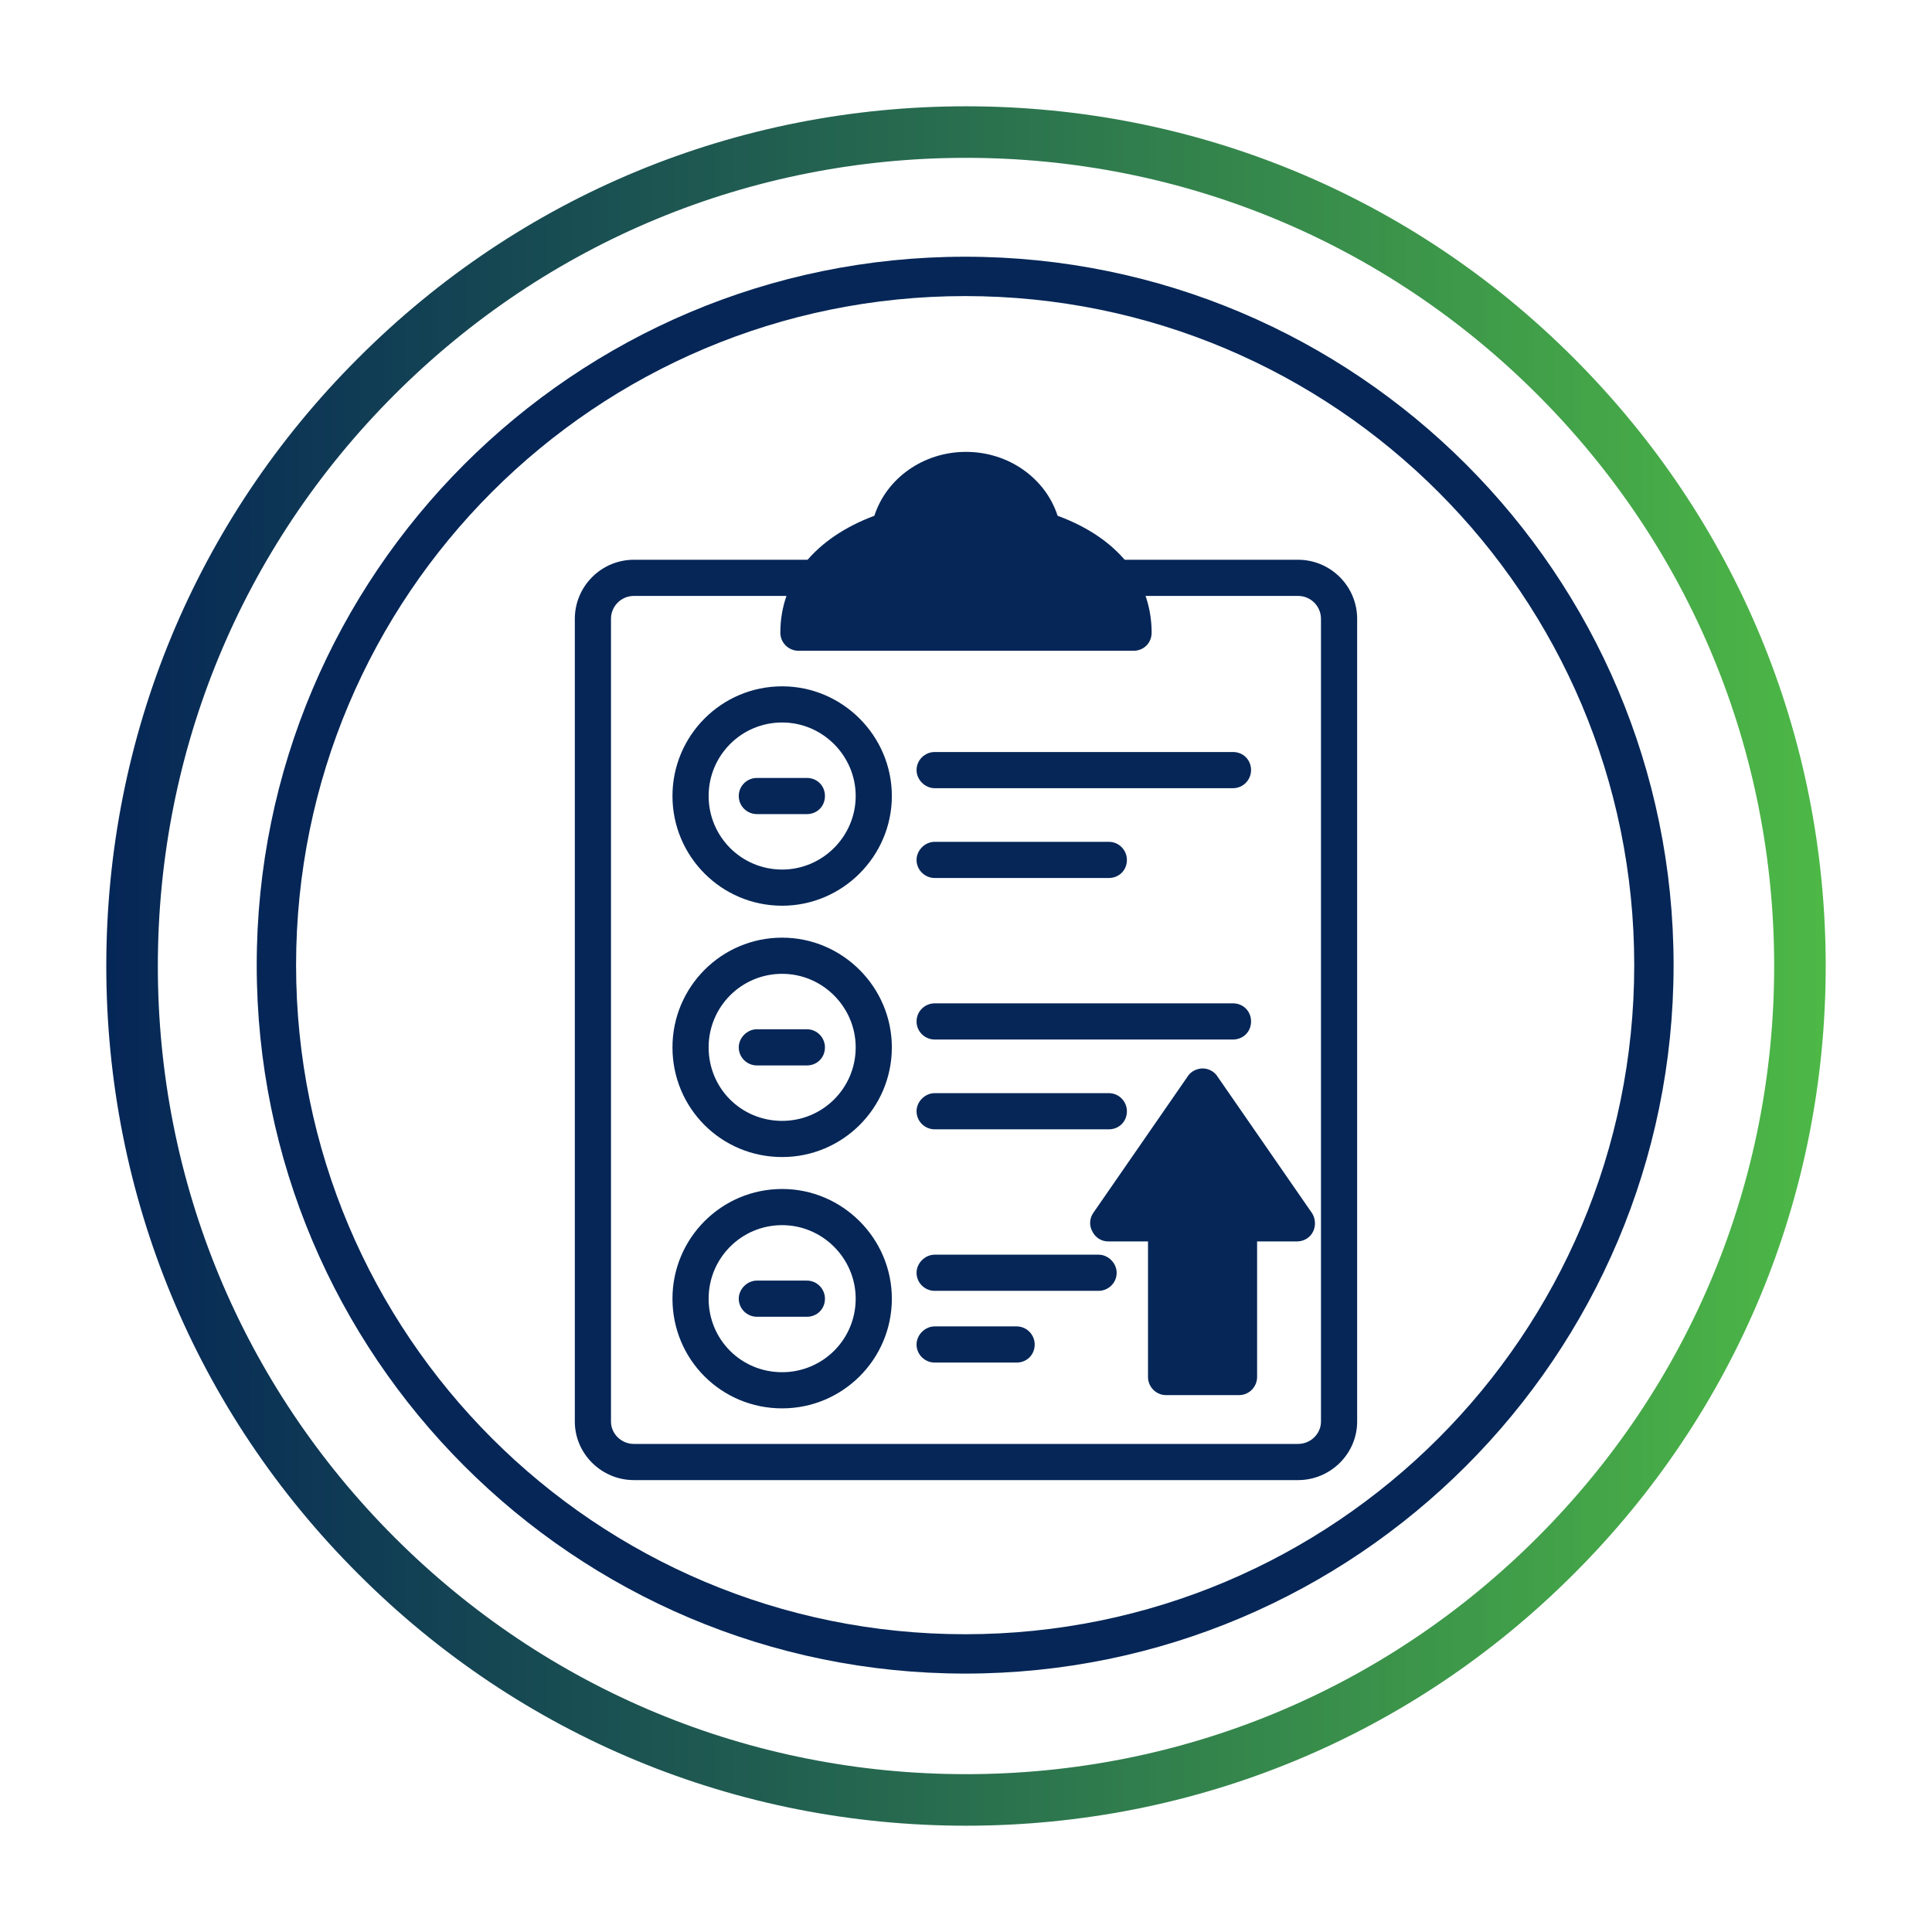
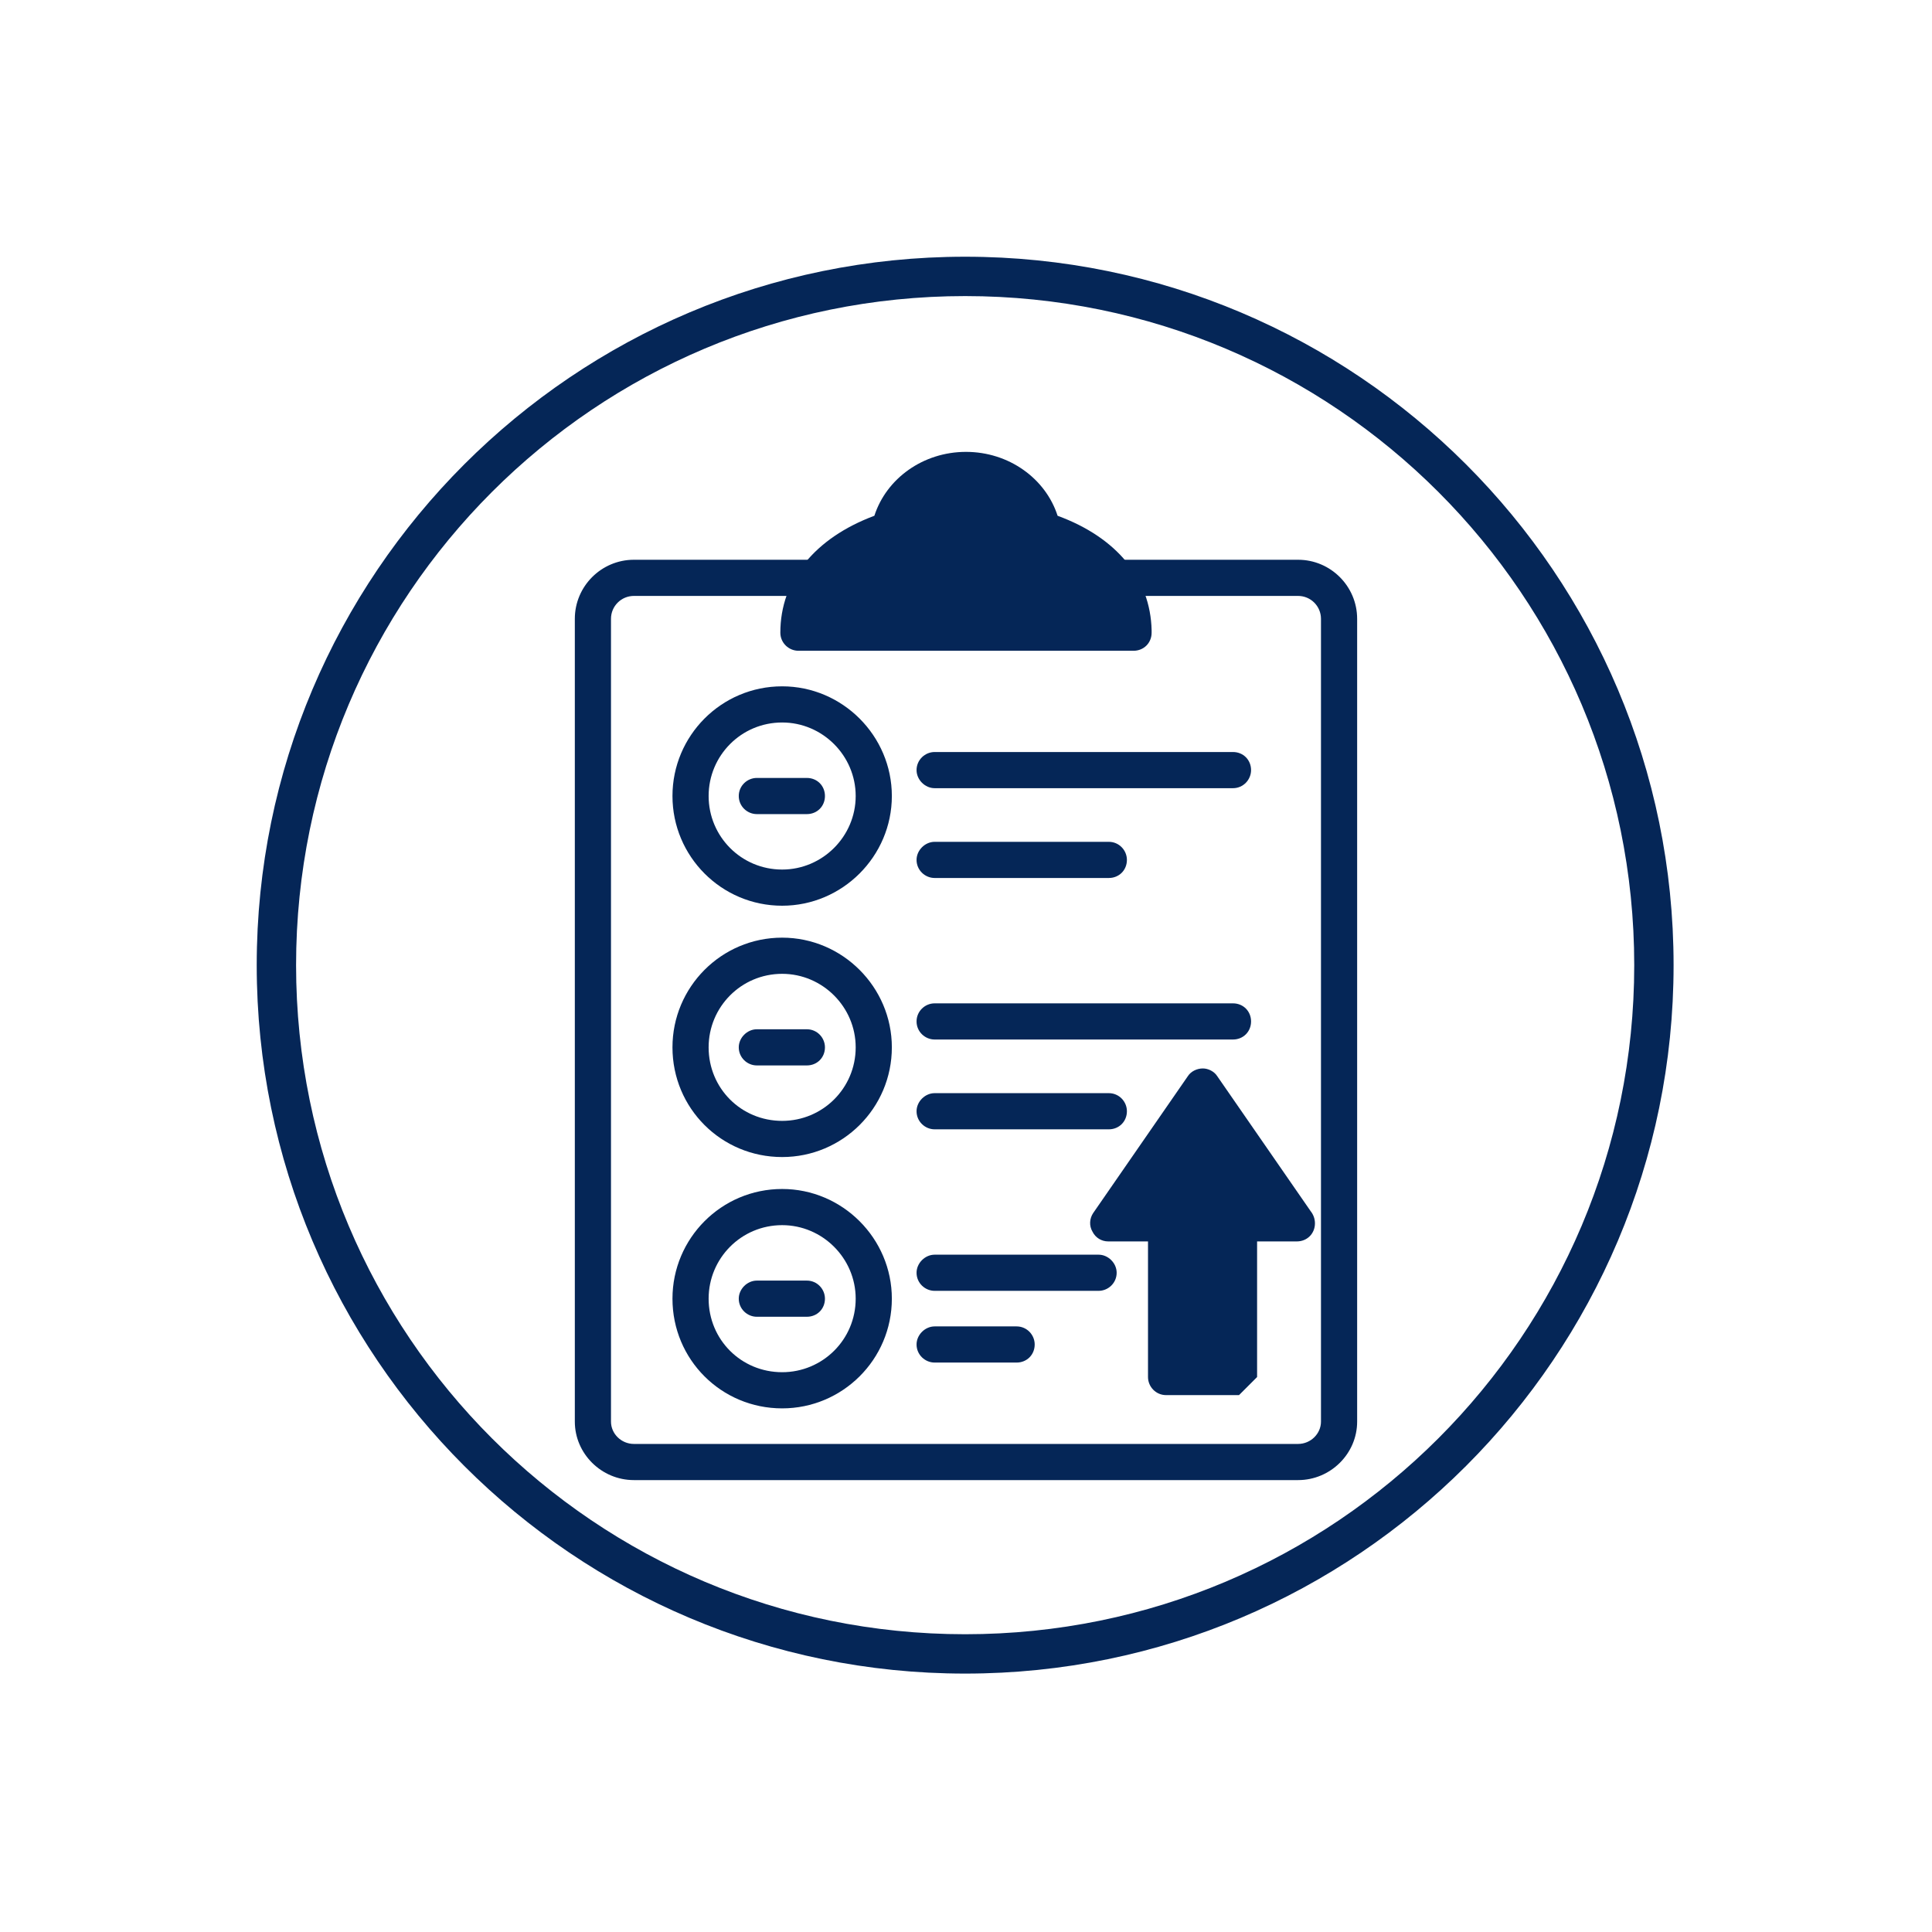
<svg xmlns="http://www.w3.org/2000/svg" width="1200" zoomAndPan="magnify" viewBox="0 0 900 900" height="1200" preserveAspectRatio="xMidYMid meet" version="1.2">
  <defs>
    <clipPath id="e7401b58e0">
      <path d="M 49.516 49.516 L 850.484 49.516 L 850.484 850.484 L 49.516 850.484 Z M 49.516 49.516 " />
    </clipPath>
    <clipPath id="d824b7a71b">
      <path d="M 450 850.484 C 343.078 850.484 242.395 808.867 166.844 733.156 C 91.133 657.605 49.516 556.922 49.516 450 C 49.516 343.078 91.133 242.395 166.844 166.844 C 242.395 91.133 343.078 49.516 450 49.516 C 556.922 49.516 657.605 91.133 733.156 166.844 C 808.867 242.555 850.484 343.078 850.484 450 C 850.484 556.922 808.867 657.605 733.156 733.156 C 657.605 808.867 556.922 850.484 450 850.484 Z M 450 73.527 C 349.48 73.527 254.879 112.742 183.812 183.812 C 112.742 254.879 73.527 349.48 73.527 450 C 73.527 550.52 112.742 645.121 183.812 716.188 C 254.879 787.258 349.48 826.473 450 826.473 C 550.52 826.473 645.121 787.258 716.188 716.188 C 787.258 645.121 826.473 550.52 826.473 450 C 826.473 349.48 787.258 254.879 716.188 183.812 C 645.121 112.742 550.52 73.527 450 73.527 Z M 450 73.527 " />
    </clipPath>
    <linearGradient x1="-0" gradientTransform="matrix(1.599,0,0,1.599,49.517,49.517)" y1="250.5" x2="501" gradientUnits="userSpaceOnUse" y2="250.5" id="e4444bc796">
      <stop style="stop-color:#052657;stop-opacity:1;" offset="0" />
      <stop style="stop-color:#052757;stop-opacity:1;" offset="0.004" />
      <stop style="stop-color:#062757;stop-opacity:1;" offset="0.008" />
      <stop style="stop-color:#062857;stop-opacity:1;" offset="0.012" />
      <stop style="stop-color:#062857;stop-opacity:1;" offset="0.016" />
      <stop style="stop-color:#072957;stop-opacity:1;" offset="0.02" />
      <stop style="stop-color:#072957;stop-opacity:1;" offset="0.023" />
      <stop style="stop-color:#072a56;stop-opacity:1;" offset="0.027" />
      <stop style="stop-color:#072b56;stop-opacity:1;" offset="0.031" />
      <stop style="stop-color:#082b56;stop-opacity:1;" offset="0.035" />
      <stop style="stop-color:#082c56;stop-opacity:1;" offset="0.039" />
      <stop style="stop-color:#082c56;stop-opacity:1;" offset="0.043" />
      <stop style="stop-color:#082d56;stop-opacity:1;" offset="0.047" />
      <stop style="stop-color:#092d56;stop-opacity:1;" offset="0.051" />
      <stop style="stop-color:#092e56;stop-opacity:1;" offset="0.055" />
      <stop style="stop-color:#092f56;stop-opacity:1;" offset="0.059" />
      <stop style="stop-color:#0a2f56;stop-opacity:1;" offset="0.062" />
      <stop style="stop-color:#0a3056;stop-opacity:1;" offset="0.066" />
      <stop style="stop-color:#0a3056;stop-opacity:1;" offset="0.07" />
      <stop style="stop-color:#0a3156;stop-opacity:1;" offset="0.074" />
      <stop style="stop-color:#0b3156;stop-opacity:1;" offset="0.078" />
      <stop style="stop-color:#0b3256;stop-opacity:1;" offset="0.082" />
      <stop style="stop-color:#0b3356;stop-opacity:1;" offset="0.086" />
      <stop style="stop-color:#0c3355;stop-opacity:1;" offset="0.09" />
      <stop style="stop-color:#0c3455;stop-opacity:1;" offset="0.094" />
      <stop style="stop-color:#0c3455;stop-opacity:1;" offset="0.098" />
      <stop style="stop-color:#0c3555;stop-opacity:1;" offset="0.102" />
      <stop style="stop-color:#0d3555;stop-opacity:1;" offset="0.105" />
      <stop style="stop-color:#0d3655;stop-opacity:1;" offset="0.109" />
      <stop style="stop-color:#0d3755;stop-opacity:1;" offset="0.113" />
      <stop style="stop-color:#0e3755;stop-opacity:1;" offset="0.117" />
      <stop style="stop-color:#0e3855;stop-opacity:1;" offset="0.121" />
      <stop style="stop-color:#0e3855;stop-opacity:1;" offset="0.125" />
      <stop style="stop-color:#0e3955;stop-opacity:1;" offset="0.129" />
      <stop style="stop-color:#0f3955;stop-opacity:1;" offset="0.133" />
      <stop style="stop-color:#0f3a55;stop-opacity:1;" offset="0.137" />
      <stop style="stop-color:#0f3b55;stop-opacity:1;" offset="0.141" />
      <stop style="stop-color:#0f3b55;stop-opacity:1;" offset="0.145" />
      <stop style="stop-color:#103c54;stop-opacity:1;" offset="0.148" />
      <stop style="stop-color:#103c54;stop-opacity:1;" offset="0.152" />
      <stop style="stop-color:#103d54;stop-opacity:1;" offset="0.156" />
      <stop style="stop-color:#113d54;stop-opacity:1;" offset="0.16" />
      <stop style="stop-color:#113e54;stop-opacity:1;" offset="0.164" />
      <stop style="stop-color:#113f54;stop-opacity:1;" offset="0.168" />
      <stop style="stop-color:#113f54;stop-opacity:1;" offset="0.172" />
      <stop style="stop-color:#124054;stop-opacity:1;" offset="0.176" />
      <stop style="stop-color:#124054;stop-opacity:1;" offset="0.18" />
      <stop style="stop-color:#124154;stop-opacity:1;" offset="0.184" />
      <stop style="stop-color:#134154;stop-opacity:1;" offset="0.188" />
      <stop style="stop-color:#134254;stop-opacity:1;" offset="0.191" />
      <stop style="stop-color:#134354;stop-opacity:1;" offset="0.195" />
      <stop style="stop-color:#134354;stop-opacity:1;" offset="0.199" />
      <stop style="stop-color:#144454;stop-opacity:1;" offset="0.203" />
      <stop style="stop-color:#144453;stop-opacity:1;" offset="0.207" />
      <stop style="stop-color:#144553;stop-opacity:1;" offset="0.211" />
      <stop style="stop-color:#154553;stop-opacity:1;" offset="0.215" />
      <stop style="stop-color:#154653;stop-opacity:1;" offset="0.219" />
      <stop style="stop-color:#154753;stop-opacity:1;" offset="0.223" />
      <stop style="stop-color:#154753;stop-opacity:1;" offset="0.227" />
      <stop style="stop-color:#164853;stop-opacity:1;" offset="0.23" />
      <stop style="stop-color:#164853;stop-opacity:1;" offset="0.234" />
      <stop style="stop-color:#164953;stop-opacity:1;" offset="0.238" />
      <stop style="stop-color:#174953;stop-opacity:1;" offset="0.242" />
      <stop style="stop-color:#174a53;stop-opacity:1;" offset="0.246" />
      <stop style="stop-color:#174b53;stop-opacity:1;" offset="0.25" />
      <stop style="stop-color:#174b53;stop-opacity:1;" offset="0.254" />
      <stop style="stop-color:#184c53;stop-opacity:1;" offset="0.258" />
      <stop style="stop-color:#184c53;stop-opacity:1;" offset="0.262" />
      <stop style="stop-color:#184d52;stop-opacity:1;" offset="0.266" />
      <stop style="stop-color:#184d52;stop-opacity:1;" offset="0.27" />
      <stop style="stop-color:#194e52;stop-opacity:1;" offset="0.273" />
      <stop style="stop-color:#194f52;stop-opacity:1;" offset="0.277" />
      <stop style="stop-color:#194f52;stop-opacity:1;" offset="0.281" />
      <stop style="stop-color:#1a5052;stop-opacity:1;" offset="0.285" />
      <stop style="stop-color:#1a5052;stop-opacity:1;" offset="0.289" />
      <stop style="stop-color:#1a5152;stop-opacity:1;" offset="0.293" />
      <stop style="stop-color:#1a5152;stop-opacity:1;" offset="0.297" />
      <stop style="stop-color:#1b5252;stop-opacity:1;" offset="0.301" />
      <stop style="stop-color:#1b5352;stop-opacity:1;" offset="0.305" />
      <stop style="stop-color:#1b5352;stop-opacity:1;" offset="0.309" />
      <stop style="stop-color:#1c5452;stop-opacity:1;" offset="0.312" />
      <stop style="stop-color:#1c5452;stop-opacity:1;" offset="0.316" />
      <stop style="stop-color:#1c5552;stop-opacity:1;" offset="0.32" />
      <stop style="stop-color:#1c5551;stop-opacity:1;" offset="0.324" />
      <stop style="stop-color:#1d5651;stop-opacity:1;" offset="0.328" />
      <stop style="stop-color:#1d5751;stop-opacity:1;" offset="0.332" />
      <stop style="stop-color:#1d5751;stop-opacity:1;" offset="0.336" />
      <stop style="stop-color:#1e5851;stop-opacity:1;" offset="0.34" />
      <stop style="stop-color:#1e5851;stop-opacity:1;" offset="0.344" />
      <stop style="stop-color:#1e5951;stop-opacity:1;" offset="0.348" />
      <stop style="stop-color:#1e5951;stop-opacity:1;" offset="0.352" />
      <stop style="stop-color:#1f5a51;stop-opacity:1;" offset="0.355" />
      <stop style="stop-color:#1f5b51;stop-opacity:1;" offset="0.359" />
      <stop style="stop-color:#1f5b51;stop-opacity:1;" offset="0.363" />
      <stop style="stop-color:#205c51;stop-opacity:1;" offset="0.367" />
      <stop style="stop-color:#205c51;stop-opacity:1;" offset="0.371" />
      <stop style="stop-color:#205d51;stop-opacity:1;" offset="0.375" />
      <stop style="stop-color:#205d51;stop-opacity:1;" offset="0.379" />
      <stop style="stop-color:#215e51;stop-opacity:1;" offset="0.383" />
      <stop style="stop-color:#215e50;stop-opacity:1;" offset="0.387" />
      <stop style="stop-color:#215f50;stop-opacity:1;" offset="0.391" />
      <stop style="stop-color:#216050;stop-opacity:1;" offset="0.395" />
      <stop style="stop-color:#226050;stop-opacity:1;" offset="0.398" />
      <stop style="stop-color:#226150;stop-opacity:1;" offset="0.402" />
      <stop style="stop-color:#226150;stop-opacity:1;" offset="0.406" />
      <stop style="stop-color:#236250;stop-opacity:1;" offset="0.41" />
      <stop style="stop-color:#236250;stop-opacity:1;" offset="0.414" />
      <stop style="stop-color:#236350;stop-opacity:1;" offset="0.418" />
      <stop style="stop-color:#236450;stop-opacity:1;" offset="0.422" />
      <stop style="stop-color:#246450;stop-opacity:1;" offset="0.426" />
      <stop style="stop-color:#246550;stop-opacity:1;" offset="0.43" />
      <stop style="stop-color:#246550;stop-opacity:1;" offset="0.434" />
      <stop style="stop-color:#256650;stop-opacity:1;" offset="0.438" />
      <stop style="stop-color:#256650;stop-opacity:1;" offset="0.441" />
      <stop style="stop-color:#25674f;stop-opacity:1;" offset="0.445" />
      <stop style="stop-color:#25684f;stop-opacity:1;" offset="0.449" />
      <stop style="stop-color:#26684f;stop-opacity:1;" offset="0.453" />
      <stop style="stop-color:#26694f;stop-opacity:1;" offset="0.457" />
      <stop style="stop-color:#26694f;stop-opacity:1;" offset="0.461" />
      <stop style="stop-color:#276a4f;stop-opacity:1;" offset="0.465" />
      <stop style="stop-color:#276a4f;stop-opacity:1;" offset="0.469" />
      <stop style="stop-color:#276b4f;stop-opacity:1;" offset="0.473" />
      <stop style="stop-color:#276c4f;stop-opacity:1;" offset="0.477" />
      <stop style="stop-color:#286c4f;stop-opacity:1;" offset="0.48" />
      <stop style="stop-color:#286d4f;stop-opacity:1;" offset="0.484" />
      <stop style="stop-color:#286d4f;stop-opacity:1;" offset="0.488" />
      <stop style="stop-color:#286e4f;stop-opacity:1;" offset="0.492" />
      <stop style="stop-color:#296e4f;stop-opacity:1;" offset="0.496" />
      <stop style="stop-color:#296f4f;stop-opacity:1;" offset="0.5" />
      <stop style="stop-color:#29704e;stop-opacity:1;" offset="0.504" />
      <stop style="stop-color:#2a704e;stop-opacity:1;" offset="0.508" />
      <stop style="stop-color:#2a714e;stop-opacity:1;" offset="0.512" />
      <stop style="stop-color:#2a714e;stop-opacity:1;" offset="0.516" />
      <stop style="stop-color:#2a724e;stop-opacity:1;" offset="0.52" />
      <stop style="stop-color:#2b724e;stop-opacity:1;" offset="0.523" />
      <stop style="stop-color:#2b734e;stop-opacity:1;" offset="0.527" />
      <stop style="stop-color:#2b744e;stop-opacity:1;" offset="0.531" />
      <stop style="stop-color:#2c744e;stop-opacity:1;" offset="0.535" />
      <stop style="stop-color:#2c754e;stop-opacity:1;" offset="0.539" />
      <stop style="stop-color:#2c754e;stop-opacity:1;" offset="0.543" />
      <stop style="stop-color:#2c764e;stop-opacity:1;" offset="0.547" />
      <stop style="stop-color:#2d764e;stop-opacity:1;" offset="0.551" />
      <stop style="stop-color:#2d774e;stop-opacity:1;" offset="0.555" />
      <stop style="stop-color:#2d784e;stop-opacity:1;" offset="0.559" />
      <stop style="stop-color:#2e784d;stop-opacity:1;" offset="0.562" />
      <stop style="stop-color:#2e794d;stop-opacity:1;" offset="0.566" />
      <stop style="stop-color:#2e794d;stop-opacity:1;" offset="0.57" />
      <stop style="stop-color:#2e7a4d;stop-opacity:1;" offset="0.574" />
      <stop style="stop-color:#2f7a4d;stop-opacity:1;" offset="0.578" />
      <stop style="stop-color:#2f7b4d;stop-opacity:1;" offset="0.582" />
      <stop style="stop-color:#2f7c4d;stop-opacity:1;" offset="0.586" />
      <stop style="stop-color:#307c4d;stop-opacity:1;" offset="0.59" />
      <stop style="stop-color:#307d4d;stop-opacity:1;" offset="0.594" />
      <stop style="stop-color:#307d4d;stop-opacity:1;" offset="0.598" />
      <stop style="stop-color:#307e4d;stop-opacity:1;" offset="0.602" />
      <stop style="stop-color:#317e4d;stop-opacity:1;" offset="0.605" />
      <stop style="stop-color:#317f4d;stop-opacity:1;" offset="0.609" />
      <stop style="stop-color:#31804d;stop-opacity:1;" offset="0.613" />
      <stop style="stop-color:#31804d;stop-opacity:1;" offset="0.617" />
      <stop style="stop-color:#32814d;stop-opacity:1;" offset="0.621" />
      <stop style="stop-color:#32814c;stop-opacity:1;" offset="0.625" />
      <stop style="stop-color:#32824c;stop-opacity:1;" offset="0.629" />
      <stop style="stop-color:#33824c;stop-opacity:1;" offset="0.633" />
      <stop style="stop-color:#33834c;stop-opacity:1;" offset="0.637" />
      <stop style="stop-color:#33844c;stop-opacity:1;" offset="0.641" />
      <stop style="stop-color:#33844c;stop-opacity:1;" offset="0.645" />
      <stop style="stop-color:#34854c;stop-opacity:1;" offset="0.648" />
      <stop style="stop-color:#34854c;stop-opacity:1;" offset="0.652" />
      <stop style="stop-color:#34864c;stop-opacity:1;" offset="0.656" />
      <stop style="stop-color:#35864c;stop-opacity:1;" offset="0.66" />
      <stop style="stop-color:#35874c;stop-opacity:1;" offset="0.664" />
      <stop style="stop-color:#35884c;stop-opacity:1;" offset="0.668" />
      <stop style="stop-color:#35884c;stop-opacity:1;" offset="0.672" />
      <stop style="stop-color:#36894c;stop-opacity:1;" offset="0.676" />
      <stop style="stop-color:#36894c;stop-opacity:1;" offset="0.68" />
      <stop style="stop-color:#368a4b;stop-opacity:1;" offset="0.684" />
      <stop style="stop-color:#378a4b;stop-opacity:1;" offset="0.688" />
      <stop style="stop-color:#378b4b;stop-opacity:1;" offset="0.691" />
      <stop style="stop-color:#378c4b;stop-opacity:1;" offset="0.695" />
      <stop style="stop-color:#378c4b;stop-opacity:1;" offset="0.699" />
      <stop style="stop-color:#388d4b;stop-opacity:1;" offset="0.703" />
      <stop style="stop-color:#388d4b;stop-opacity:1;" offset="0.707" />
      <stop style="stop-color:#388e4b;stop-opacity:1;" offset="0.711" />
      <stop style="stop-color:#398e4b;stop-opacity:1;" offset="0.715" />
      <stop style="stop-color:#398f4b;stop-opacity:1;" offset="0.719" />
      <stop style="stop-color:#39904b;stop-opacity:1;" offset="0.723" />
      <stop style="stop-color:#39904b;stop-opacity:1;" offset="0.727" />
      <stop style="stop-color:#3a914b;stop-opacity:1;" offset="0.73" />
      <stop style="stop-color:#3a914b;stop-opacity:1;" offset="0.734" />
      <stop style="stop-color:#3a924b;stop-opacity:1;" offset="0.738" />
      <stop style="stop-color:#3a924a;stop-opacity:1;" offset="0.742" />
      <stop style="stop-color:#3b934a;stop-opacity:1;" offset="0.746" />
      <stop style="stop-color:#3b944a;stop-opacity:1;" offset="0.75" />
      <stop style="stop-color:#3b944a;stop-opacity:1;" offset="0.754" />
      <stop style="stop-color:#3c954a;stop-opacity:1;" offset="0.758" />
      <stop style="stop-color:#3c954a;stop-opacity:1;" offset="0.762" />
      <stop style="stop-color:#3c964a;stop-opacity:1;" offset="0.766" />
      <stop style="stop-color:#3c964a;stop-opacity:1;" offset="0.77" />
      <stop style="stop-color:#3d974a;stop-opacity:1;" offset="0.773" />
      <stop style="stop-color:#3d984a;stop-opacity:1;" offset="0.777" />
      <stop style="stop-color:#3d984a;stop-opacity:1;" offset="0.781" />
      <stop style="stop-color:#3e994a;stop-opacity:1;" offset="0.785" />
      <stop style="stop-color:#3e994a;stop-opacity:1;" offset="0.789" />
      <stop style="stop-color:#3e9a4a;stop-opacity:1;" offset="0.793" />
      <stop style="stop-color:#3e9a4a;stop-opacity:1;" offset="0.797" />
      <stop style="stop-color:#3f9b49;stop-opacity:1;" offset="0.801" />
      <stop style="stop-color:#3f9c49;stop-opacity:1;" offset="0.805" />
      <stop style="stop-color:#3f9c49;stop-opacity:1;" offset="0.809" />
      <stop style="stop-color:#409d49;stop-opacity:1;" offset="0.812" />
      <stop style="stop-color:#409d49;stop-opacity:1;" offset="0.816" />
      <stop style="stop-color:#409e49;stop-opacity:1;" offset="0.82" />
      <stop style="stop-color:#409e49;stop-opacity:1;" offset="0.824" />
      <stop style="stop-color:#419f49;stop-opacity:1;" offset="0.828" />
      <stop style="stop-color:#41a049;stop-opacity:1;" offset="0.832" />
      <stop style="stop-color:#41a049;stop-opacity:1;" offset="0.836" />
      <stop style="stop-color:#41a149;stop-opacity:1;" offset="0.84" />
      <stop style="stop-color:#42a149;stop-opacity:1;" offset="0.844" />
      <stop style="stop-color:#42a249;stop-opacity:1;" offset="0.848" />
      <stop style="stop-color:#42a249;stop-opacity:1;" offset="0.852" />
      <stop style="stop-color:#43a349;stop-opacity:1;" offset="0.855" />
      <stop style="stop-color:#43a448;stop-opacity:1;" offset="0.859" />
      <stop style="stop-color:#43a448;stop-opacity:1;" offset="0.863" />
      <stop style="stop-color:#43a548;stop-opacity:1;" offset="0.867" />
      <stop style="stop-color:#44a548;stop-opacity:1;" offset="0.871" />
      <stop style="stop-color:#44a648;stop-opacity:1;" offset="0.875" />
      <stop style="stop-color:#44a648;stop-opacity:1;" offset="0.879" />
      <stop style="stop-color:#45a748;stop-opacity:1;" offset="0.883" />
      <stop style="stop-color:#45a848;stop-opacity:1;" offset="0.887" />
      <stop style="stop-color:#45a848;stop-opacity:1;" offset="0.891" />
      <stop style="stop-color:#45a948;stop-opacity:1;" offset="0.895" />
      <stop style="stop-color:#46a948;stop-opacity:1;" offset="0.898" />
      <stop style="stop-color:#46aa48;stop-opacity:1;" offset="0.902" />
      <stop style="stop-color:#46aa48;stop-opacity:1;" offset="0.906" />
      <stop style="stop-color:#47ab48;stop-opacity:1;" offset="0.91" />
      <stop style="stop-color:#47ac48;stop-opacity:1;" offset="0.914" />
      <stop style="stop-color:#47ac48;stop-opacity:1;" offset="0.918" />
      <stop style="stop-color:#47ad47;stop-opacity:1;" offset="0.922" />
      <stop style="stop-color:#48ad47;stop-opacity:1;" offset="0.926" />
      <stop style="stop-color:#48ae47;stop-opacity:1;" offset="0.93" />
      <stop style="stop-color:#48ae47;stop-opacity:1;" offset="0.934" />
      <stop style="stop-color:#49af47;stop-opacity:1;" offset="0.938" />
      <stop style="stop-color:#49b047;stop-opacity:1;" offset="0.941" />
      <stop style="stop-color:#49b047;stop-opacity:1;" offset="0.945" />
      <stop style="stop-color:#49b147;stop-opacity:1;" offset="0.949" />
      <stop style="stop-color:#4ab147;stop-opacity:1;" offset="0.953" />
      <stop style="stop-color:#4ab247;stop-opacity:1;" offset="0.957" />
      <stop style="stop-color:#4ab247;stop-opacity:1;" offset="0.961" />
      <stop style="stop-color:#4ab347;stop-opacity:1;" offset="0.965" />
      <stop style="stop-color:#4bb447;stop-opacity:1;" offset="0.969" />
      <stop style="stop-color:#4bb447;stop-opacity:1;" offset="0.973" />
      <stop style="stop-color:#4bb547;stop-opacity:1;" offset="0.977" />
      <stop style="stop-color:#4cb546;stop-opacity:1;" offset="0.98" />
      <stop style="stop-color:#4cb646;stop-opacity:1;" offset="0.984" />
      <stop style="stop-color:#4cb646;stop-opacity:1;" offset="0.988" />
      <stop style="stop-color:#4cb746;stop-opacity:1;" offset="0.992" />
      <stop style="stop-color:#4db846;stop-opacity:1;" offset="0.996" />
      <stop style="stop-color:#4db846;stop-opacity:1;" offset="1" />
    </linearGradient>
    <clipPath id="fa07959276">
      <path d="M 119.59 119.59 L 779.621 119.59 L 779.621 779.621 L 119.59 779.621 Z M 119.59 119.59 " />
    </clipPath>
    <clipPath id="4c8c6788ed">
      <path d="M 363 210.5 L 537 210.5 L 537 304 L 363 304 Z M 363 210.5 " />
    </clipPath>
  </defs>
  <g id="f9f7084baf">
    <g clip-rule="nonzero" clip-path="url(#e7401b58e0)">
      <g clip-rule="nonzero" clip-path="url(#d824b7a71b)">
-         <path style=" stroke:none;fill-rule:nonzero;fill:url(#e4444bc796);" d="M 49.516 49.516 L 49.516 850.484 L 850.484 850.484 L 850.484 49.516 Z M 49.516 49.516 " />
-       </g>
+         </g>
    </g>
    <g clip-rule="nonzero" clip-path="url(#fa07959276)">
      <path style=" stroke:none;fill-rule:nonzero;fill:#052657;fill-opacity:1;" d="M 449.605 119.59 C 267.453 119.59 119.59 267.453 119.59 449.605 C 119.59 631.762 267.453 779.621 449.605 779.621 C 631.762 779.621 779.621 631.762 779.621 449.605 C 779.621 267.453 631.762 119.59 449.605 119.59 Z M 449.605 137.926 C 621.852 137.926 761.289 277.359 761.289 449.605 C 761.289 621.852 621.852 761.289 449.605 761.289 C 277.359 761.289 137.926 621.852 137.926 449.605 C 137.926 277.359 277.359 137.926 449.605 137.926 Z M 449.605 137.926 " />
    </g>
    <path style=" stroke:none;fill-rule:evenodd;fill:#052657;fill-opacity:1;" d="M 604.695 689.484 L 295.293 689.484 C 280.129 689.484 267.777 677.133 267.777 662.25 L 267.777 288.273 C 267.777 273.113 280.129 260.758 295.293 260.758 L 380.363 260.758 C 384.855 260.758 388.785 264.688 388.785 269.18 C 388.785 273.953 384.855 277.605 380.363 277.605 L 295.293 277.605 C 289.395 277.605 284.621 282.375 284.621 288.273 L 284.621 662.25 C 284.621 667.867 289.395 672.641 295.293 672.641 L 604.695 672.641 C 610.59 672.641 615.363 667.867 615.363 662.25 L 615.363 288.273 C 615.363 282.375 610.59 277.605 604.695 277.605 L 519.621 277.605 C 515.129 277.605 511.199 273.953 511.199 269.18 C 511.199 264.688 515.129 260.758 519.621 260.758 L 604.695 260.758 C 619.855 260.758 632.211 273.113 632.211 288.273 L 632.211 662.25 C 632.211 677.133 619.855 689.484 604.695 689.484 Z M 604.695 689.484 " />
    <g clip-rule="nonzero" clip-path="url(#4c8c6788ed)">
      <path style=" stroke:none;fill-rule:evenodd;fill:#052657;fill-opacity:1;" d="M 528.047 303.152 L 371.941 303.152 C 367.449 303.152 363.516 299.504 363.516 294.73 C 363.516 270.305 379.52 250.648 407.316 240.262 C 412.934 222.855 430.059 210.5 449.992 210.5 C 469.926 210.5 487.055 222.855 492.668 240.262 C 520.184 250.371 535.906 269.461 536.469 293.605 C 536.469 293.887 536.469 294.449 536.469 294.73 C 536.469 299.504 532.82 303.152 528.047 303.152 Z M 528.047 303.152 " />
    </g>
    <path style=" stroke:none;fill-rule:evenodd;fill:#052657;fill-opacity:1;" d="M 574.371 367.168 L 435.395 367.168 C 430.902 367.168 426.969 363.238 426.969 358.746 C 426.969 353.973 430.902 350.32 435.395 350.32 L 574.371 350.32 C 579.145 350.32 582.793 353.973 582.793 358.746 C 582.793 363.238 579.145 367.168 574.371 367.168 Z M 574.371 367.168 " />
    <path style=" stroke:none;fill-rule:evenodd;fill:#052657;fill-opacity:1;" d="M 516.535 409 L 435.395 409 C 430.902 409 426.969 405.352 426.969 400.578 C 426.969 396.086 430.902 392.156 435.395 392.156 L 516.535 392.156 C 521.309 392.156 524.957 396.086 524.957 400.578 C 524.957 405.352 521.309 409 516.535 409 Z M 516.535 409 " />
    <path style=" stroke:none;fill-rule:evenodd;fill:#052657;fill-opacity:1;" d="M 511.762 601.324 L 435.395 601.324 C 430.902 601.324 426.969 597.676 426.969 592.902 C 426.969 588.41 430.902 584.48 435.395 584.48 L 511.762 584.48 C 516.254 584.48 520.184 588.41 520.184 592.902 C 520.184 597.676 516.254 601.324 511.762 601.324 Z M 511.762 601.324 " />
    <path style=" stroke:none;fill-rule:evenodd;fill:#052657;fill-opacity:1;" d="M 574.371 484.246 L 435.395 484.246 C 430.902 484.246 426.969 480.598 426.969 475.824 C 426.969 471.051 430.902 467.398 435.395 467.398 L 574.371 467.398 C 579.145 467.398 582.793 471.051 582.793 475.824 C 582.793 480.598 579.145 484.246 574.371 484.246 Z M 574.371 484.246 " />
    <path style=" stroke:none;fill-rule:evenodd;fill:#052657;fill-opacity:1;" d="M 516.535 526.082 L 435.395 526.082 C 430.902 526.082 426.969 522.43 426.969 517.656 C 426.969 513.164 430.902 509.234 435.395 509.234 L 516.535 509.234 C 521.309 509.234 524.957 513.164 524.957 517.656 C 524.957 522.43 521.309 526.082 516.535 526.082 Z M 516.535 526.082 " />
-     <path style=" stroke:none;fill-rule:evenodd;fill:#052657;fill-opacity:1;" d="M 577.18 649.898 L 543.207 649.898 C 538.434 649.898 534.785 645.965 534.785 641.473 L 534.785 578.301 L 516.254 578.301 C 513.164 578.301 510.355 576.617 508.953 573.809 C 507.27 571.004 507.551 567.633 509.234 565.105 L 553.312 501.371 C 554.719 499.125 557.527 497.723 560.332 497.723 C 562.859 497.723 565.668 499.125 567.07 501.371 L 610.59 564.266 C 611.715 565.668 612.555 567.633 612.555 569.879 C 612.555 574.652 608.906 578.301 604.133 578.301 L 585.602 578.301 L 585.602 641.473 C 585.602 645.965 581.953 649.898 577.18 649.898 Z M 577.18 649.898 " />
+     <path style=" stroke:none;fill-rule:evenodd;fill:#052657;fill-opacity:1;" d="M 577.18 649.898 L 543.207 649.898 C 538.434 649.898 534.785 645.965 534.785 641.473 L 534.785 578.301 L 516.254 578.301 C 513.164 578.301 510.355 576.617 508.953 573.809 C 507.27 571.004 507.551 567.633 509.234 565.105 L 553.312 501.371 C 554.719 499.125 557.527 497.723 560.332 497.723 C 562.859 497.723 565.668 499.125 567.07 501.371 L 610.59 564.266 C 611.715 565.668 612.555 567.633 612.555 569.879 C 612.555 574.652 608.906 578.301 604.133 578.301 L 585.602 578.301 L 585.602 641.473 Z M 577.18 649.898 " />
    <path style=" stroke:none;fill-rule:evenodd;fill:#052657;fill-opacity:1;" d="M 375.871 379.242 L 352.566 379.242 C 348.074 379.242 344.145 375.59 344.145 370.816 C 344.145 366.043 348.074 362.395 352.566 362.395 L 375.871 362.395 C 380.645 362.395 384.293 366.043 384.293 370.816 C 384.293 375.59 380.645 379.242 375.871 379.242 Z M 375.871 379.242 " />
    <path style=" stroke:none;fill-rule:evenodd;fill:#052657;fill-opacity:1;" d="M 375.871 496.32 L 352.566 496.32 C 348.074 496.32 344.145 492.668 344.145 487.895 C 344.145 483.402 348.074 479.473 352.566 479.473 L 375.871 479.473 C 380.645 479.473 384.293 483.402 384.293 487.895 C 384.293 492.668 380.645 496.32 375.871 496.32 Z M 375.871 496.32 " />
    <path style=" stroke:none;fill-rule:evenodd;fill:#052657;fill-opacity:1;" d="M 375.871 613.398 L 352.566 613.398 C 348.074 613.398 344.145 609.746 344.145 604.977 C 344.145 600.484 348.074 596.551 352.566 596.551 L 375.871 596.551 C 380.645 596.551 384.293 600.484 384.293 604.977 C 384.293 609.746 380.645 613.398 375.871 613.398 Z M 375.871 613.398 " />
    <path style=" stroke:none;fill-rule:evenodd;fill:#052657;fill-opacity:1;" d="M 364.359 421.918 C 336.004 421.918 313.262 398.895 313.262 370.816 C 313.262 342.742 336.004 319.719 364.359 319.719 C 392.438 319.719 415.457 342.742 415.457 370.816 C 415.457 398.895 392.438 421.918 364.359 421.918 Z M 364.359 336.562 C 345.27 336.562 330.105 352.008 330.105 370.816 C 330.105 389.629 345.27 405.07 364.359 405.07 C 383.172 405.07 398.613 389.629 398.613 370.816 C 398.613 352.008 383.172 336.562 364.359 336.562 Z M 364.359 336.562 " />
    <path style=" stroke:none;fill-rule:evenodd;fill:#052657;fill-opacity:1;" d="M 364.359 538.996 C 336.004 538.996 313.262 516.254 313.262 487.895 C 313.262 459.82 336.004 436.797 364.359 436.797 C 392.438 436.797 415.457 459.82 415.457 487.895 C 415.457 516.254 392.438 538.996 364.359 538.996 Z M 364.359 453.645 C 345.27 453.645 330.105 469.086 330.105 487.895 C 330.105 506.988 345.27 522.148 364.359 522.148 C 383.172 522.148 398.613 506.988 398.613 487.895 C 398.613 469.086 383.172 453.645 364.359 453.645 Z M 364.359 453.645 " />
    <path style=" stroke:none;fill-rule:evenodd;fill:#052657;fill-opacity:1;" d="M 364.359 656.074 C 336.004 656.074 313.262 633.332 313.262 604.977 C 313.262 576.898 336.004 553.875 364.359 553.875 C 392.438 553.875 415.457 576.898 415.457 604.977 C 415.457 633.332 392.438 656.074 364.359 656.074 Z M 364.359 570.723 C 345.27 570.723 330.105 586.164 330.105 604.977 C 330.105 624.066 345.27 639.227 364.359 639.227 C 383.172 639.227 398.613 624.066 398.613 604.977 C 398.613 586.164 383.172 570.723 364.359 570.723 Z M 364.359 570.723 " />
    <path style=" stroke:none;fill-rule:evenodd;fill:#052657;fill-opacity:1;" d="M 473.578 634.734 L 435.395 634.734 C 430.902 634.734 426.969 631.086 426.969 626.312 C 426.969 621.82 430.902 617.891 435.395 617.891 L 473.578 617.891 C 478.352 617.891 482 621.82 482 626.312 C 482 631.086 478.352 634.734 473.578 634.734 Z M 473.578 634.734 " />
  </g>
</svg>